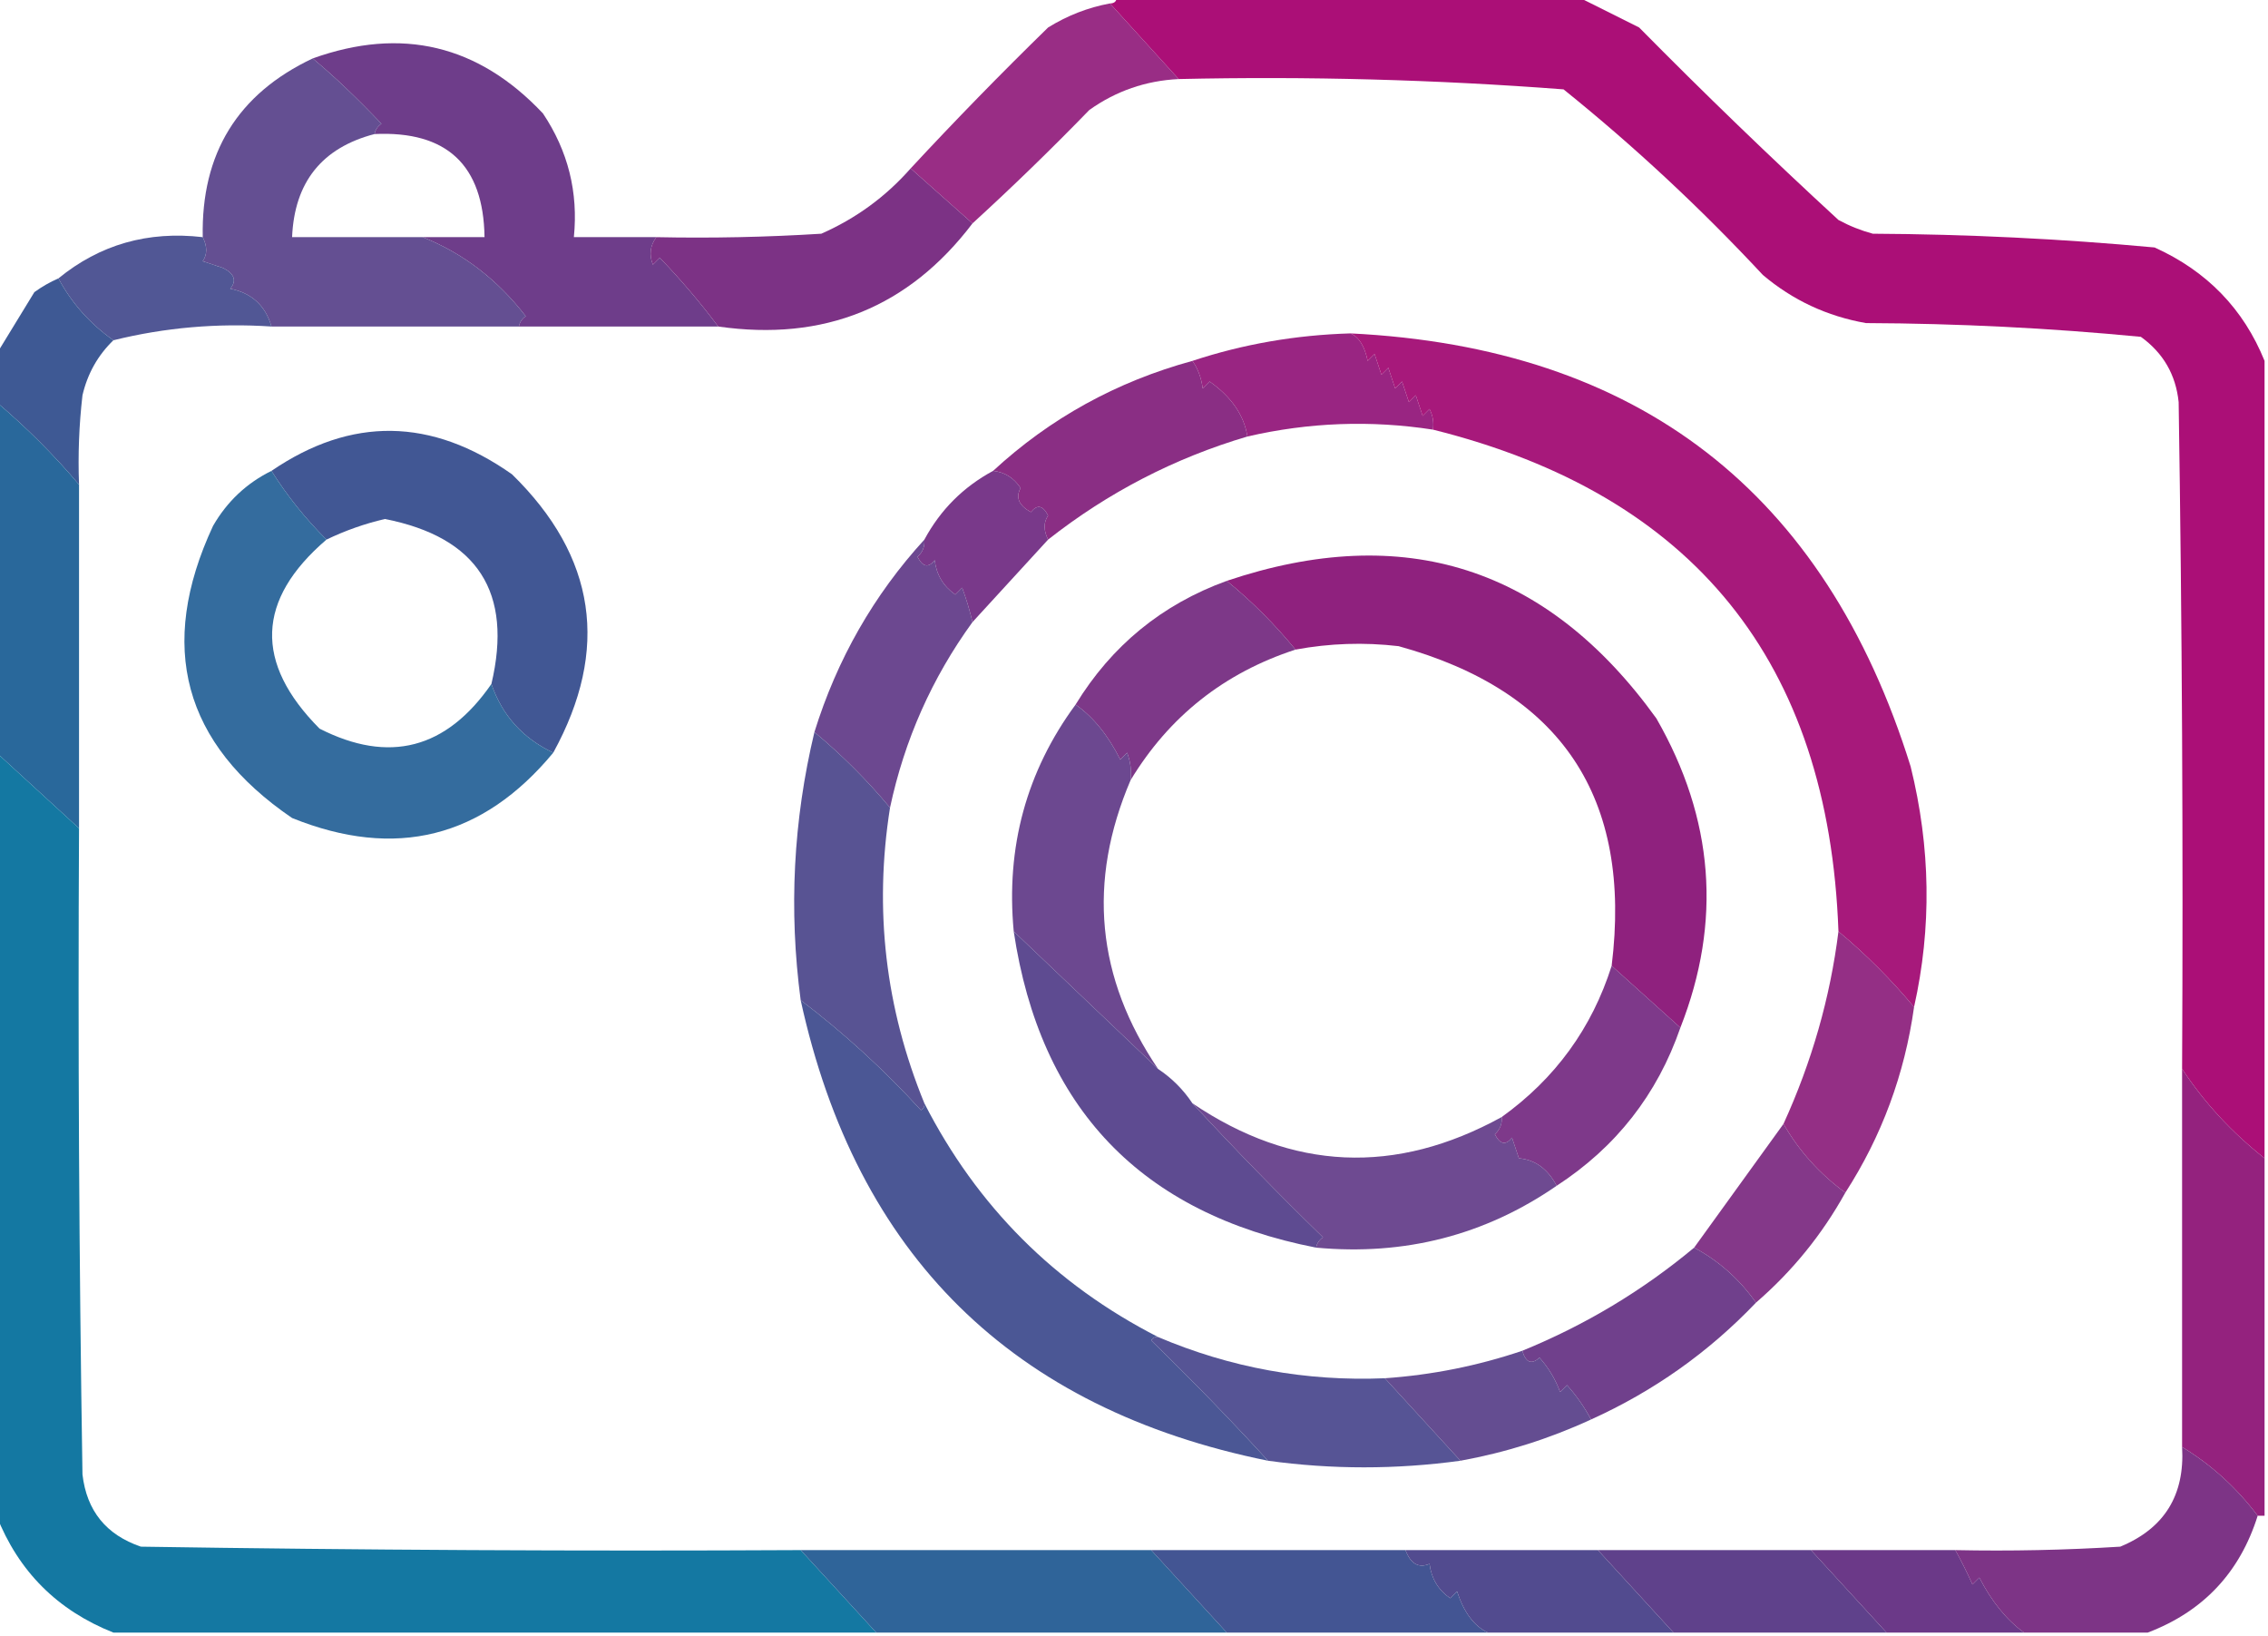
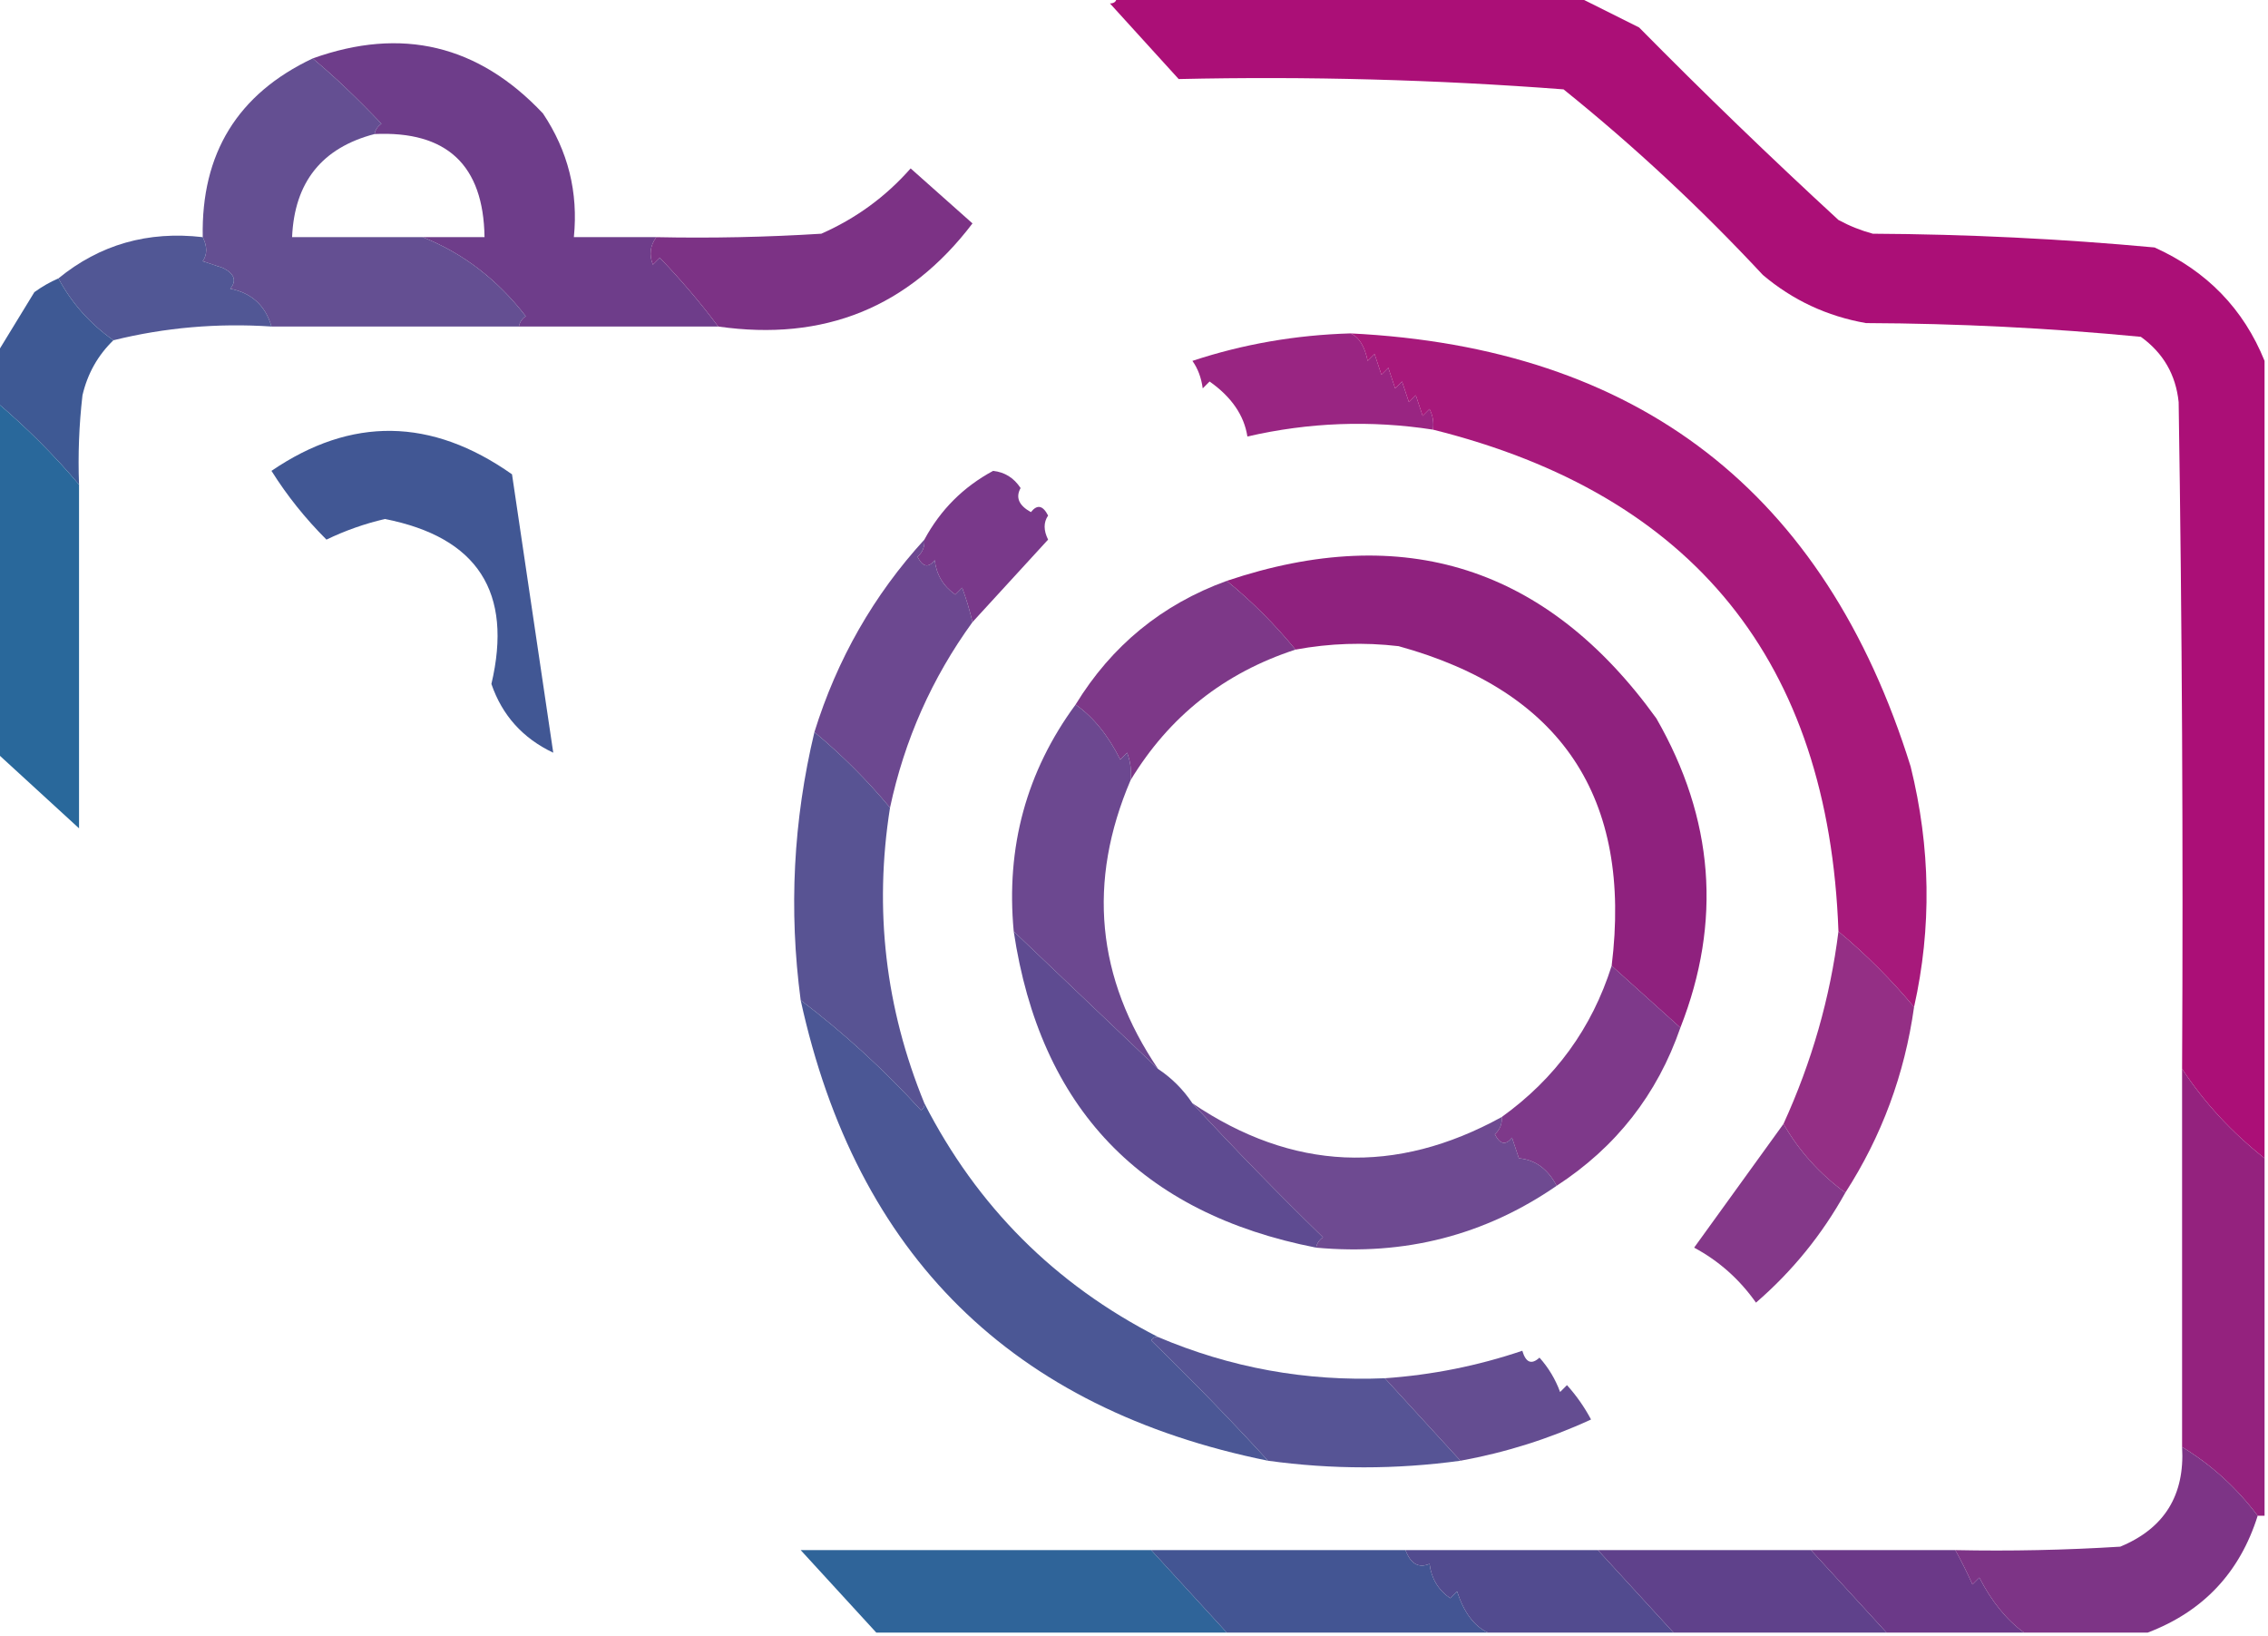
<svg xmlns="http://www.w3.org/2000/svg" version="1.1" width="330px" height="238px" style="shape-rendering:geometricPrecision; text-rendering:geometricPrecision; image-rendering:optimizeQuality; fill-rule:evenodd; clip-rule:evenodd">
  <g>
    <path style="opacity:0.986" fill="#aa0d76" d="M 162.5,-0.5 C 184.833,-0.5 207.167,-0.5 229.5,-0.5C 232.408,0.954 235.408,2.454 238.5,4C 247.949,13.572 257.616,22.905 267.5,32C 269.087,32.862 270.754,33.529 272.5,34C 286.222,34.073 299.888,34.74 313.5,36C 321.107,39.438 326.44,44.938 329.5,52.5C 329.5,91.167 329.5,129.833 329.5,168.5C 324.738,164.743 320.738,160.41 317.5,155.5C 317.667,123.165 317.5,90.832 317,58.5C 316.588,54.508 314.754,51.342 311.5,49C 298.236,47.722 284.902,47.055 271.5,47C 265.847,46.006 260.847,43.673 256.5,40C 247.435,30.266 237.769,21.266 227.5,13C 208.875,11.581 190.208,11.081 171.5,11.5C 168.167,7.833 164.833,4.167 161.5,0.5C 162.167,0.5 162.5,0.167 162.5,-0.5 Z" />
  </g>
  <g>
    <path style="opacity:0.98" fill="#6b3988" d="M 95.5,34.5 C 94.588,35.738 94.421,37.072 95,38.5C 95.333,38.167 95.667,37.833 96,37.5C 99.086,40.71 101.92,44.043 104.5,47.5C 94.833,47.5 85.167,47.5 75.5,47.5C 75.611,46.883 75.944,46.383 76.5,46C 72.368,40.66 67.368,36.827 61.5,34.5C 64.5,34.5 67.5,34.5 70.5,34.5C 70.35,24.017 65.016,19.017 54.5,19.5C 54.611,18.883 54.944,18.383 55.5,18C 51.926,14.237 48.593,11.07 45.5,8.5C 58.442,3.861 69.609,6.527 79,16.5C 82.655,21.964 84.155,27.964 83.5,34.5C 87.5,34.5 91.5,34.5 95.5,34.5 Z" />
  </g>
  <g>
-     <path style="opacity:0.933" fill="#921e7c" d="M 161.5,0.5 C 164.833,4.167 168.167,7.833 171.5,11.5C 166.708,11.74 162.375,13.24 158.5,16C 152.965,21.703 147.298,27.203 141.5,32.5C 138.5,29.833 135.5,27.167 132.5,24.5C 138.964,17.535 145.631,10.702 152.5,4C 155.309,2.259 158.309,1.092 161.5,0.5 Z" />
-   </g>
+     </g>
  <g>
    <path style="opacity:0.939" fill="#5b448c" d="M 45.5,8.5 C 48.593,11.07 51.926,14.237 55.5,18C 54.944,18.383 54.611,18.883 54.5,19.5C 46.843,21.498 42.843,26.498 42.5,34.5C 48.833,34.5 55.167,34.5 61.5,34.5C 67.368,36.827 72.368,40.66 76.5,46C 75.944,46.383 75.611,46.883 75.5,47.5C 63.5,47.5 51.5,47.5 39.5,47.5C 38.625,44.459 36.625,42.625 33.5,42C 34.458,40.852 34.125,39.852 32.5,39C 31.5,38.667 30.5,38.333 29.5,38C 30.171,37.014 30.171,35.847 29.5,34.5C 29.251,22.321 34.584,13.655 45.5,8.5 Z" />
  </g>
  <g>
    <path style="opacity:0.983" fill="#7a2f83" d="M 132.5,24.5 C 135.5,27.167 138.5,29.833 141.5,32.5C 132.232,44.708 119.899,49.708 104.5,47.5C 101.92,44.043 99.086,40.71 96,37.5C 95.667,37.833 95.333,38.167 95,38.5C 94.421,37.072 94.588,35.738 95.5,34.5C 103.507,34.666 111.507,34.5 119.5,34C 124.553,31.775 128.886,28.608 132.5,24.5 Z" />
  </g>
  <g>
    <path style="opacity:0.959" fill="#4a5191" d="M 29.5,34.5 C 30.171,35.847 30.171,37.014 29.5,38C 30.5,38.333 31.5,38.667 32.5,39C 34.125,39.852 34.458,40.852 33.5,42C 36.625,42.625 38.625,44.459 39.5,47.5C 31.655,46.98 23.989,47.647 16.5,49.5C 13.097,47.1 10.43,44.1 8.5,40.5C 14.525,35.573 21.525,33.573 29.5,34.5 Z" />
  </g>
  <g>
    <path style="opacity:0.957" fill="#941c7c" d="M 196.5,48.5 C 197.728,49.025 198.562,50.358 199,52.5C 199.333,52.167 199.667,51.833 200,51.5C 200.333,52.5 200.667,53.5 201,54.5C 201.333,54.167 201.667,53.833 202,53.5C 202.333,54.5 202.667,55.5 203,56.5C 203.333,56.167 203.667,55.833 204,55.5C 204.333,56.5 204.667,57.5 205,58.5C 205.333,58.167 205.667,57.833 206,57.5C 206.333,58.5 206.667,59.5 207,60.5C 207.333,60.167 207.667,59.833 208,59.5C 208.483,60.448 208.649,61.448 208.5,62.5C 199.445,61.103 190.445,61.437 181.5,63.5C 181.02,60.414 179.187,57.747 176,55.5C 175.667,55.833 175.333,56.167 175,56.5C 174.79,54.942 174.29,53.608 173.5,52.5C 180.849,50.065 188.515,48.732 196.5,48.5 Z" />
  </g>
  <g>
    <path style="opacity:0.967" fill="#a41277" d="M 196.5,48.5 C 238.38,50.555 265.547,71.555 278,111.5C 280.917,123.292 281.084,134.959 278.5,146.5C 275.167,142.5 271.5,138.833 267.5,135.5C 266.08,96.287 246.413,71.954 208.5,62.5C 208.649,61.448 208.483,60.448 208,59.5C 207.667,59.833 207.333,60.167 207,60.5C 206.667,59.5 206.333,58.5 206,57.5C 205.667,57.833 205.333,58.167 205,58.5C 204.667,57.5 204.333,56.5 204,55.5C 203.667,55.833 203.333,56.167 203,56.5C 202.667,55.5 202.333,54.5 202,53.5C 201.667,53.833 201.333,54.167 201,54.5C 200.667,53.5 200.333,52.5 200,51.5C 199.667,51.833 199.333,52.167 199,52.5C 198.562,50.358 197.728,49.025 196.5,48.5 Z" />
  </g>
  <g>
    <path style="opacity:1" fill="#3e5994" d="M 8.5,40.5 C 10.43,44.1 13.097,47.1 16.5,49.5C 14.238,51.685 12.738,54.352 12,57.5C 11.501,61.821 11.334,66.154 11.5,70.5C 7.86,66.194 3.86,62.194 -0.5,58.5C -0.5,56.167 -0.5,53.833 -0.5,51.5C 1.308,48.564 3.141,45.564 5,42.5C 6.113,41.695 7.279,41.028 8.5,40.5 Z" />
  </g>
  <g>
-     <path style="opacity:0.962" fill="#862780" d="M 173.5,52.5 C 174.29,53.608 174.79,54.942 175,56.5C 175.333,56.167 175.667,55.833 176,55.5C 179.187,57.747 181.02,60.414 181.5,63.5C 170.905,66.631 161.239,71.631 152.5,78.5C 151.829,77.153 151.829,75.986 152.5,75C 151.747,73.513 150.914,73.346 150,74.5C 148.242,73.531 147.742,72.364 148.5,71C 147.529,69.519 146.196,68.685 144.5,68.5C 152.775,60.858 162.441,55.525 173.5,52.5 Z" />
-   </g>
+     </g>
  <g>
-     <path style="opacity:0.993" fill="#415794" d="M 80.5,109.5 C 76.069,107.405 73.069,104.071 71.5,99.5C 74.657,86.153 69.491,78.153 56,75.5C 53.05,76.189 50.217,77.189 47.5,78.5C 44.43,75.436 41.763,72.103 39.5,68.5C 51.117,60.576 62.783,60.743 74.5,69C 86.749,80.979 88.749,94.479 80.5,109.5 Z" />
+     <path style="opacity:0.993" fill="#415794" d="M 80.5,109.5 C 76.069,107.405 73.069,104.071 71.5,99.5C 74.657,86.153 69.491,78.153 56,75.5C 53.05,76.189 50.217,77.189 47.5,78.5C 44.43,75.436 41.763,72.103 39.5,68.5C 51.117,60.576 62.783,60.743 74.5,69Z" />
  </g>
  <g>
    <path style="opacity:0.962" fill="#753286" d="M 144.5,68.5 C 146.196,68.685 147.529,69.519 148.5,71C 147.742,72.364 148.242,73.531 150,74.5C 150.914,73.346 151.747,73.513 152.5,75C 151.829,75.986 151.829,77.153 152.5,78.5C 148.833,82.5 145.167,86.5 141.5,90.5C 141.108,88.821 140.608,87.154 140,85.5C 139.667,85.833 139.333,86.167 139,86.5C 137.26,85.284 136.26,83.618 136,81.5C 135.086,82.654 134.253,82.487 133.5,81C 134.252,80.329 134.586,79.496 134.5,78.5C 136.833,74.167 140.167,70.833 144.5,68.5 Z" />
  </g>
  <g>
    <path style="opacity:0.989" fill="#8f207d" d="M 244.5,149.5 C 241.167,146.5 237.833,143.5 234.5,140.5C 237.523,116.036 227.19,100.536 203.5,94C 198.472,93.412 193.472,93.578 188.5,94.5C 185.473,90.806 182.14,87.473 178.5,84.5C 204.293,75.821 225.126,82.487 241,104.5C 249.392,119.095 250.559,134.095 244.5,149.5 Z" />
  </g>
  <g>
-     <path style="opacity:0.956" fill="#2b669a" d="M 39.5,68.5 C 41.763,72.103 44.43,75.436 47.5,78.5C 37.297,87.246 36.964,96.412 46.5,106C 56.609,111.14 64.942,108.973 71.5,99.5C 73.069,104.071 76.069,107.405 80.5,109.5C 70.215,121.904 57.548,125.07 42.5,119C 26.668,108.205 22.835,94.038 31,76.5C 33.047,72.952 35.88,70.285 39.5,68.5 Z" />
-   </g>
+     </g>
  <g>
    <path style="opacity:0.958" fill="#783084" d="M 178.5,84.5 C 182.14,87.473 185.473,90.806 188.5,94.5C 178.123,97.882 170.123,104.216 164.5,113.5C 164.657,112.127 164.49,110.793 164,109.5C 163.667,109.833 163.333,110.167 163,110.5C 161.243,106.978 159.076,104.311 156.5,102.5C 161.745,93.919 169.078,87.919 178.5,84.5 Z" />
  </g>
  <g>
    <path style="opacity:0.948" fill="#643e8a" d="M 134.5,78.5 C 134.586,79.496 134.252,80.329 133.5,81C 134.253,82.487 135.086,82.654 136,81.5C 136.26,83.618 137.26,85.284 139,86.5C 139.333,86.167 139.667,85.833 140,85.5C 140.608,87.154 141.108,88.821 141.5,90.5C 135.606,98.624 131.606,107.624 129.5,117.5C 126.194,113.527 122.527,109.86 118.5,106.5C 121.798,95.892 127.131,86.559 134.5,78.5 Z" />
  </g>
  <g>
    <path style="opacity:0.993" fill="#29689b" d="M -0.5,58.5 C 3.86,62.194 7.86,66.194 11.5,70.5C 11.5,87.167 11.5,103.833 11.5,120.5C 7.5,116.833 3.5,113.167 -0.5,109.5C -0.5,92.5 -0.5,75.5 -0.5,58.5 Z" />
  </g>
  <g>
    <path style="opacity:0.945" fill="#643e8a" d="M 156.5,102.5 C 159.076,104.311 161.243,106.978 163,110.5C 163.333,110.167 163.667,109.833 164,109.5C 164.49,110.793 164.657,112.127 164.5,113.5C 158.195,128.269 159.528,142.269 168.5,155.5C 161.5,148.833 154.5,142.167 147.5,135.5C 146.345,123.23 149.345,112.23 156.5,102.5 Z" />
  </g>
  <g>
    <path style="opacity:0.96" fill="#514c8f" d="M 118.5,106.5 C 122.527,109.86 126.194,113.527 129.5,117.5C 127.155,132.311 128.822,146.644 134.5,160.5C 134.565,160.938 134.399,161.272 134,161.5C 128.576,155.569 122.742,150.236 116.5,145.5C 114.756,132.36 115.422,119.36 118.5,106.5 Z" />
  </g>
  <g>
-     <path style="opacity:0.992" fill="#1377a1" d="M -0.5,109.5 C 3.5,113.167 7.5,116.833 11.5,120.5C 11.333,151.835 11.5,183.168 12,214.5C 12.615,219.783 15.449,223.283 20.5,225C 52.498,225.5 84.498,225.667 116.5,225.5C 120.167,229.5 123.833,233.5 127.5,237.5C 90.5,237.5 53.5,237.5 16.5,237.5C 8.36,234.271 2.693,228.605 -0.5,220.5C -0.5,183.5 -0.5,146.5 -0.5,109.5 Z" />
-   </g>
+     </g>
  <g>
    <path style="opacity:0.962" fill="#59458d" d="M 147.5,135.5 C 154.5,142.167 161.5,148.833 168.5,155.5C 170.5,156.833 172.167,158.5 173.5,160.5C 179.631,167.131 185.964,173.631 192.5,180C 191.944,180.383 191.611,180.883 191.5,181.5C 166.009,176.518 151.343,161.185 147.5,135.5 Z" />
  </g>
  <g>
    <path style="opacity:0.94" fill="#8d227e" d="M 267.5,135.5 C 271.5,138.833 275.167,142.5 278.5,146.5C 277.129,156.287 273.795,165.287 268.5,173.5C 264.766,170.769 261.766,167.436 259.5,163.5C 263.627,154.468 266.294,145.134 267.5,135.5 Z" />
  </g>
  <g>
    <path style="opacity:0.969" fill="#465392" d="M 116.5,145.5 C 122.742,150.236 128.576,155.569 134,161.5C 134.399,161.272 134.565,160.938 134.5,160.5C 142.167,175.5 153.5,186.833 168.5,194.5C 168.062,194.435 167.728,194.601 167.5,195C 173.37,200.702 179.036,206.535 184.5,212.5C 147.286,204.953 124.62,182.62 116.5,145.5 Z" />
  </g>
  <g>
    <path style="opacity:0.951" fill="#783084" d="M 234.5,140.5 C 237.833,143.5 241.167,146.5 244.5,149.5C 241.141,159.212 235.141,166.878 226.5,172.5C 225.196,170.041 223.363,168.707 221,168.5C 220.667,167.5 220.333,166.5 220,165.5C 219.086,166.654 218.253,166.487 217.5,165C 218.252,164.329 218.586,163.496 218.5,162.5C 226.29,156.906 231.624,149.573 234.5,140.5 Z" />
  </g>
  <g>
    <path style="opacity:0.937" fill="#643e8a" d="M 173.5,160.5 C 188.05,170.324 203.05,170.991 218.5,162.5C 218.586,163.496 218.252,164.329 217.5,165C 218.253,166.487 219.086,166.654 220,165.5C 220.333,166.5 220.667,167.5 221,168.5C 223.363,168.707 225.196,170.041 226.5,172.5C 216.059,179.695 204.393,182.695 191.5,181.5C 191.611,180.883 191.944,180.383 192.5,180C 185.964,173.631 179.631,167.131 173.5,160.5 Z" />
  </g>
  <g>
    <path style="opacity:0.943" fill="#7d2d82" d="M 259.5,163.5 C 261.766,167.436 264.766,170.769 268.5,173.5C 265.114,179.606 260.781,184.94 255.5,189.5C 253.1,186.097 250.1,183.43 246.5,181.5C 250.865,175.477 255.199,169.477 259.5,163.5 Z" />
  </g>
  <g>
-     <path style="opacity:0.958" fill="#6b3988" d="M 246.5,181.5 C 250.1,183.43 253.1,186.097 255.5,189.5C 248.613,196.718 240.613,202.385 231.5,206.5C 230.553,204.713 229.387,203.047 228,201.5C 227.667,201.833 227.333,202.167 227,202.5C 226.316,200.641 225.316,198.974 224,197.5C 222.841,198.566 222.008,198.233 221.5,196.5C 230.658,192.76 238.991,187.76 246.5,181.5 Z" />
-   </g>
+     </g>
  <g>
    <path style="opacity:0.955" fill="#4f4d90" d="M 168.5,194.5 C 179.021,198.976 190.021,200.976 201.5,200.5C 205.167,204.5 208.833,208.5 212.5,212.5C 203.124,213.781 193.791,213.781 184.5,212.5C 179.036,206.535 173.37,200.702 167.5,195C 167.728,194.601 168.062,194.435 168.5,194.5 Z" />
  </g>
  <g>
    <path style="opacity:0.977" fill="#921e7c" d="M 317.5,155.5 C 320.738,160.41 324.738,164.743 329.5,168.5C 329.5,185.833 329.5,203.167 329.5,220.5C 329.167,220.5 328.833,220.5 328.5,220.5C 325.437,216.434 321.771,213.101 317.5,210.5C 317.5,192.167 317.5,173.833 317.5,155.5 Z" />
  </g>
  <g>
    <path style="opacity:0.946" fill="#5c448c" d="M 221.5,196.5 C 222.008,198.233 222.841,198.566 224,197.5C 225.316,198.974 226.316,200.641 227,202.5C 227.333,202.167 227.667,201.833 228,201.5C 229.387,203.047 230.553,204.713 231.5,206.5C 225.438,209.298 219.104,211.298 212.5,212.5C 208.833,208.5 205.167,204.5 201.5,200.5C 208.351,200.025 215.018,198.692 221.5,196.5 Z" />
  </g>
  <g>
    <path style="opacity:1" fill="#2f6499" d="M 116.5,225.5 C 133.5,225.5 150.5,225.5 167.5,225.5C 171.167,229.5 174.833,233.5 178.5,237.5C 161.5,237.5 144.5,237.5 127.5,237.5C 123.833,233.5 120.167,229.5 116.5,225.5 Z" />
  </g>
  <g>
    <path style="opacity:1" fill="#435593" d="M 167.5,225.5 C 179.833,225.5 192.167,225.5 204.5,225.5C 205.254,227.505 206.421,228.172 208,227.5C 208.26,229.618 209.26,231.284 211,232.5C 211.333,232.167 211.667,231.833 212,231.5C 213.013,234.59 214.513,236.59 216.5,237.5C 203.833,237.5 191.167,237.5 178.5,237.5C 174.833,233.5 171.167,229.5 167.5,225.5 Z" />
  </g>
  <g>
    <path style="opacity:1" fill="#524b8f" d="M 204.5,225.5 C 213.833,225.5 223.167,225.5 232.5,225.5C 236.167,229.5 239.833,233.5 243.5,237.5C 234.5,237.5 225.5,237.5 216.5,237.5C 214.513,236.59 213.013,234.59 212,231.5C 211.667,231.833 211.333,232.167 211,232.5C 209.26,231.284 208.26,229.618 208,227.5C 206.421,228.172 205.254,227.505 204.5,225.5 Z" />
  </g>
  <g>
    <path style="opacity:1" fill="#5f418b" d="M 232.5,225.5 C 242.833,225.5 253.167,225.5 263.5,225.5C 267.167,229.5 270.833,233.5 274.5,237.5C 264.167,237.5 253.833,237.5 243.5,237.5C 239.833,233.5 236.167,229.5 232.5,225.5 Z" />
  </g>
  <g>
    <path style="opacity:1" fill="#6b3988" d="M 263.5,225.5 C 270.5,225.5 277.5,225.5 284.5,225.5C 285.382,227.084 286.215,228.751 287,230.5C 287.333,230.167 287.667,229.833 288,229.5C 289.794,232.988 291.961,235.655 294.5,237.5C 287.833,237.5 281.167,237.5 274.5,237.5C 270.833,233.5 267.167,229.5 263.5,225.5 Z" />
  </g>
  <g>
    <path style="opacity:0.971" fill="#7a2f83" d="M 317.5,210.5 C 321.771,213.101 325.437,216.434 328.5,220.5C 325.903,228.764 320.569,234.43 312.5,237.5C 306.5,237.5 300.5,237.5 294.5,237.5C 291.961,235.655 289.794,232.988 288,229.5C 287.667,229.833 287.333,230.167 287,230.5C 286.215,228.751 285.382,227.084 284.5,225.5C 292.507,225.666 300.507,225.5 308.5,225C 314.911,222.354 317.911,217.521 317.5,210.5 Z" />
  </g>
</svg>